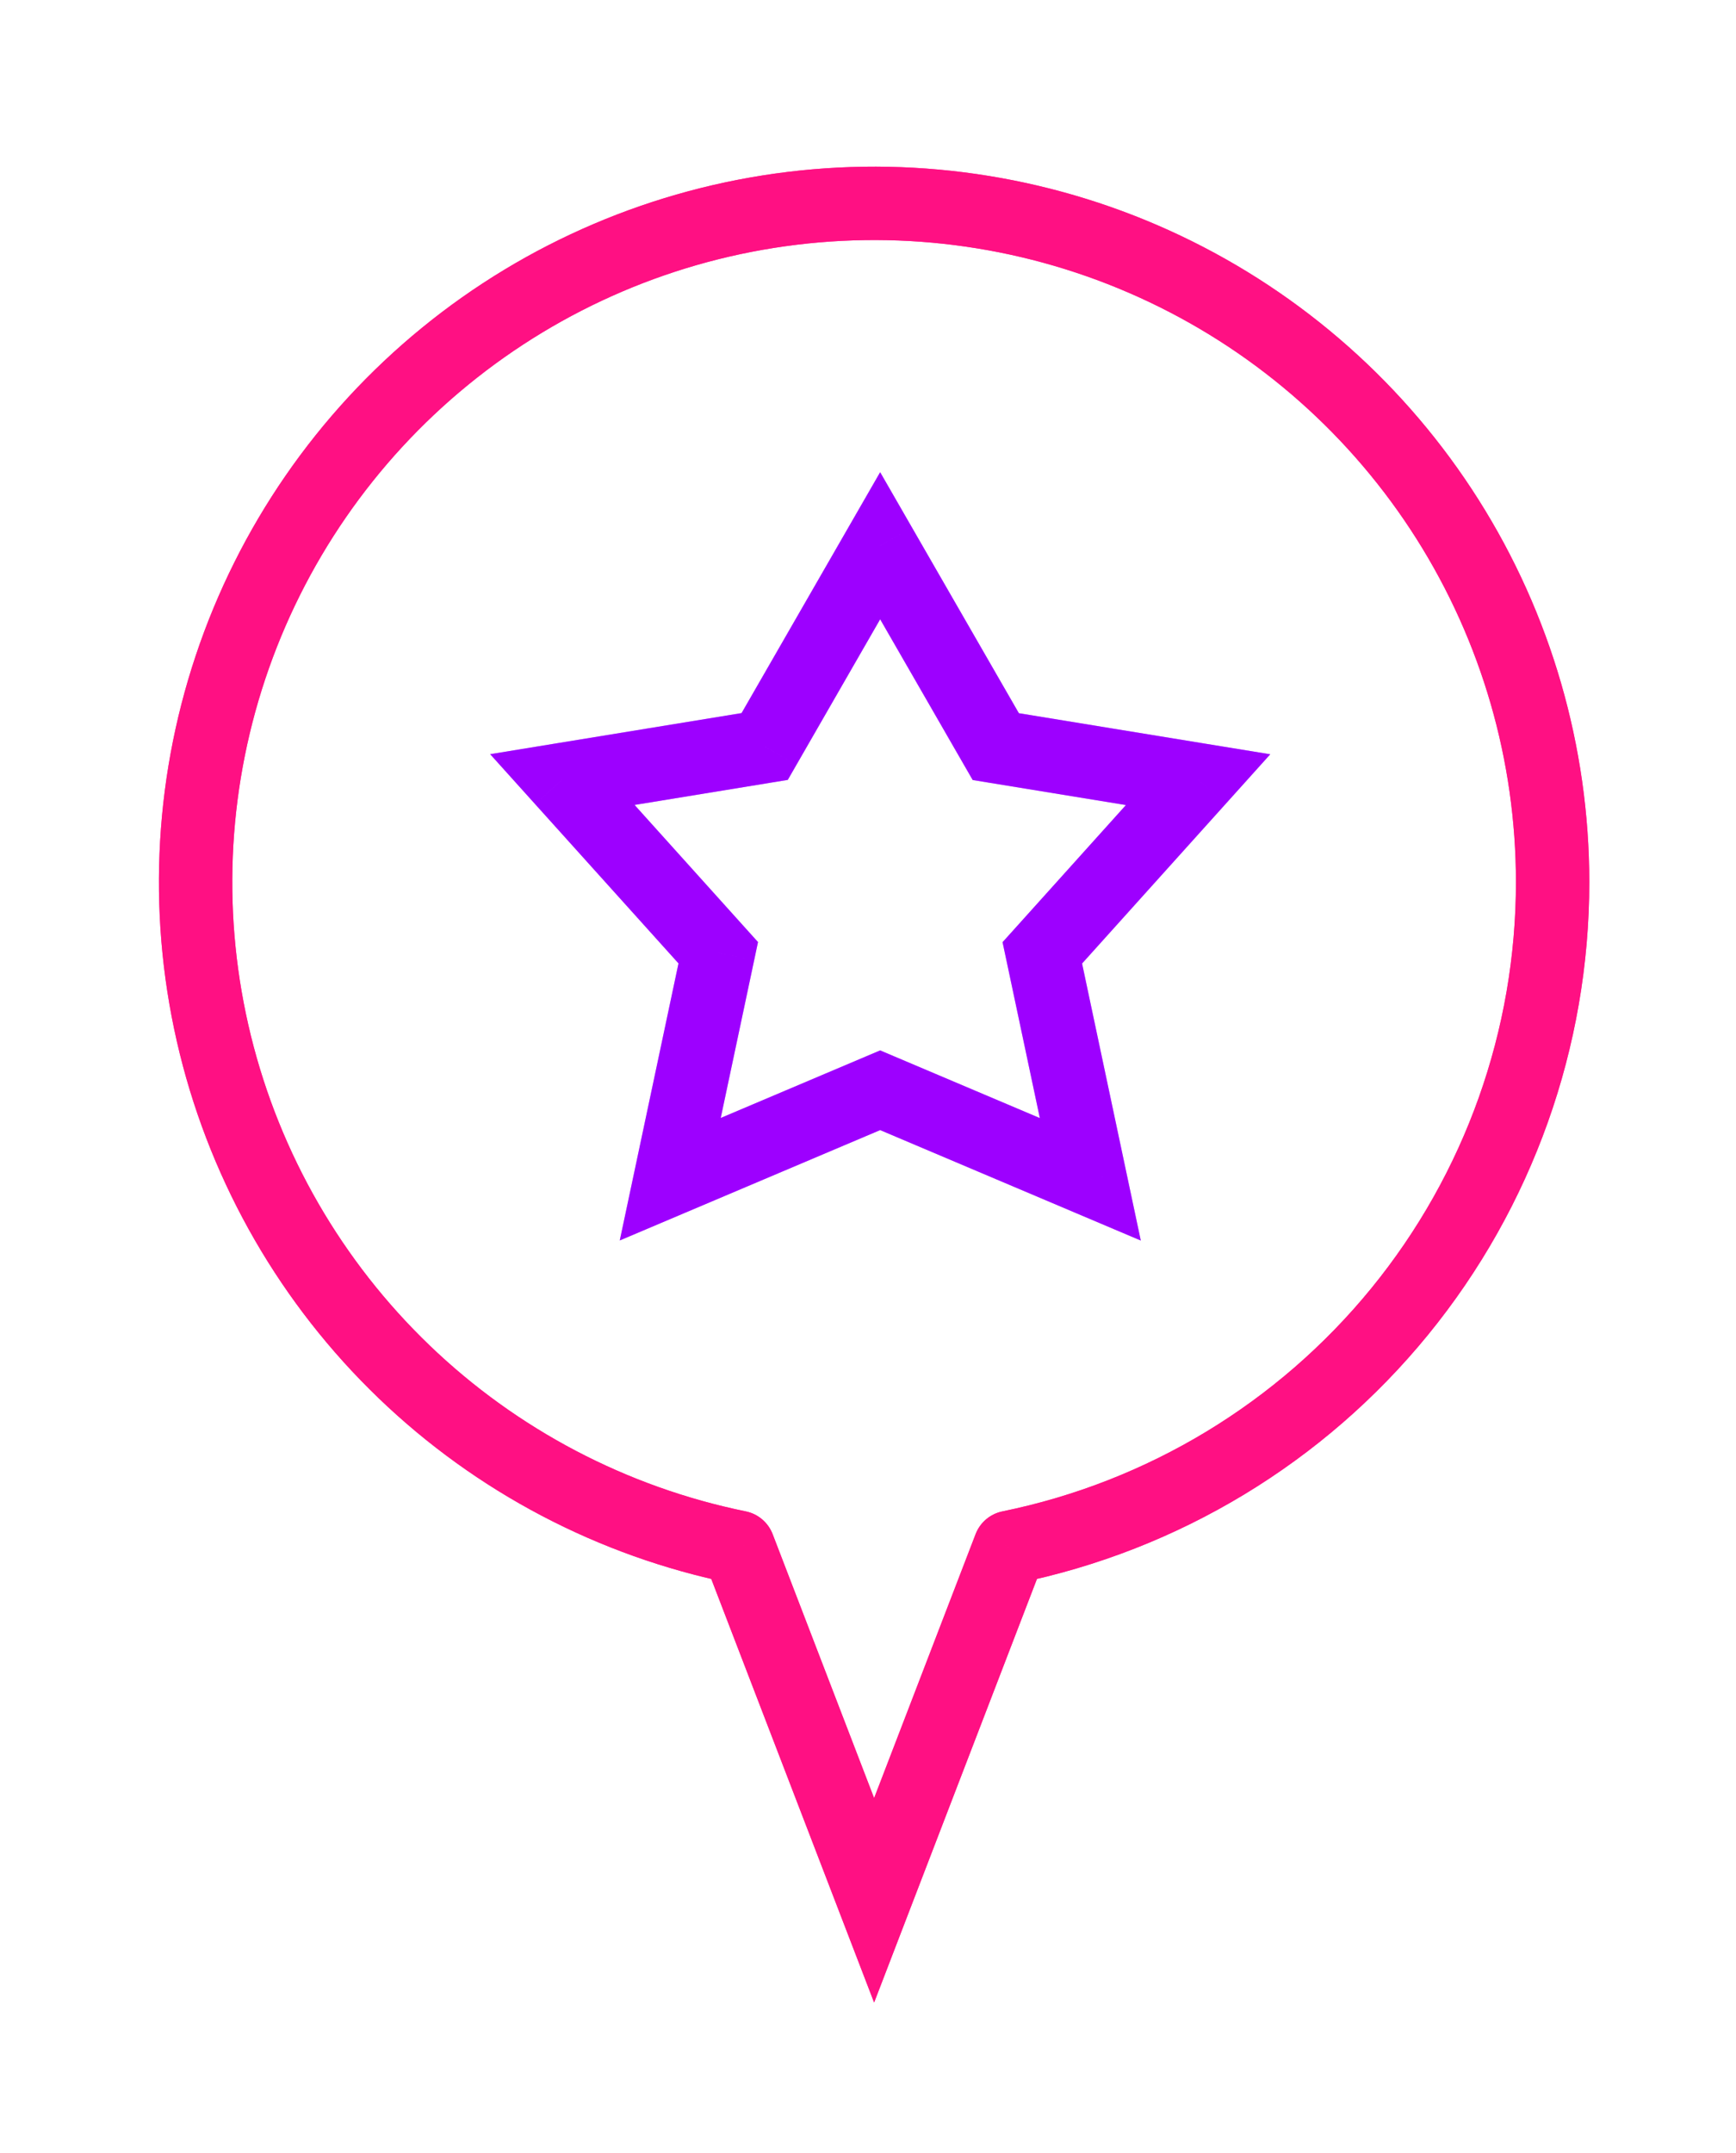
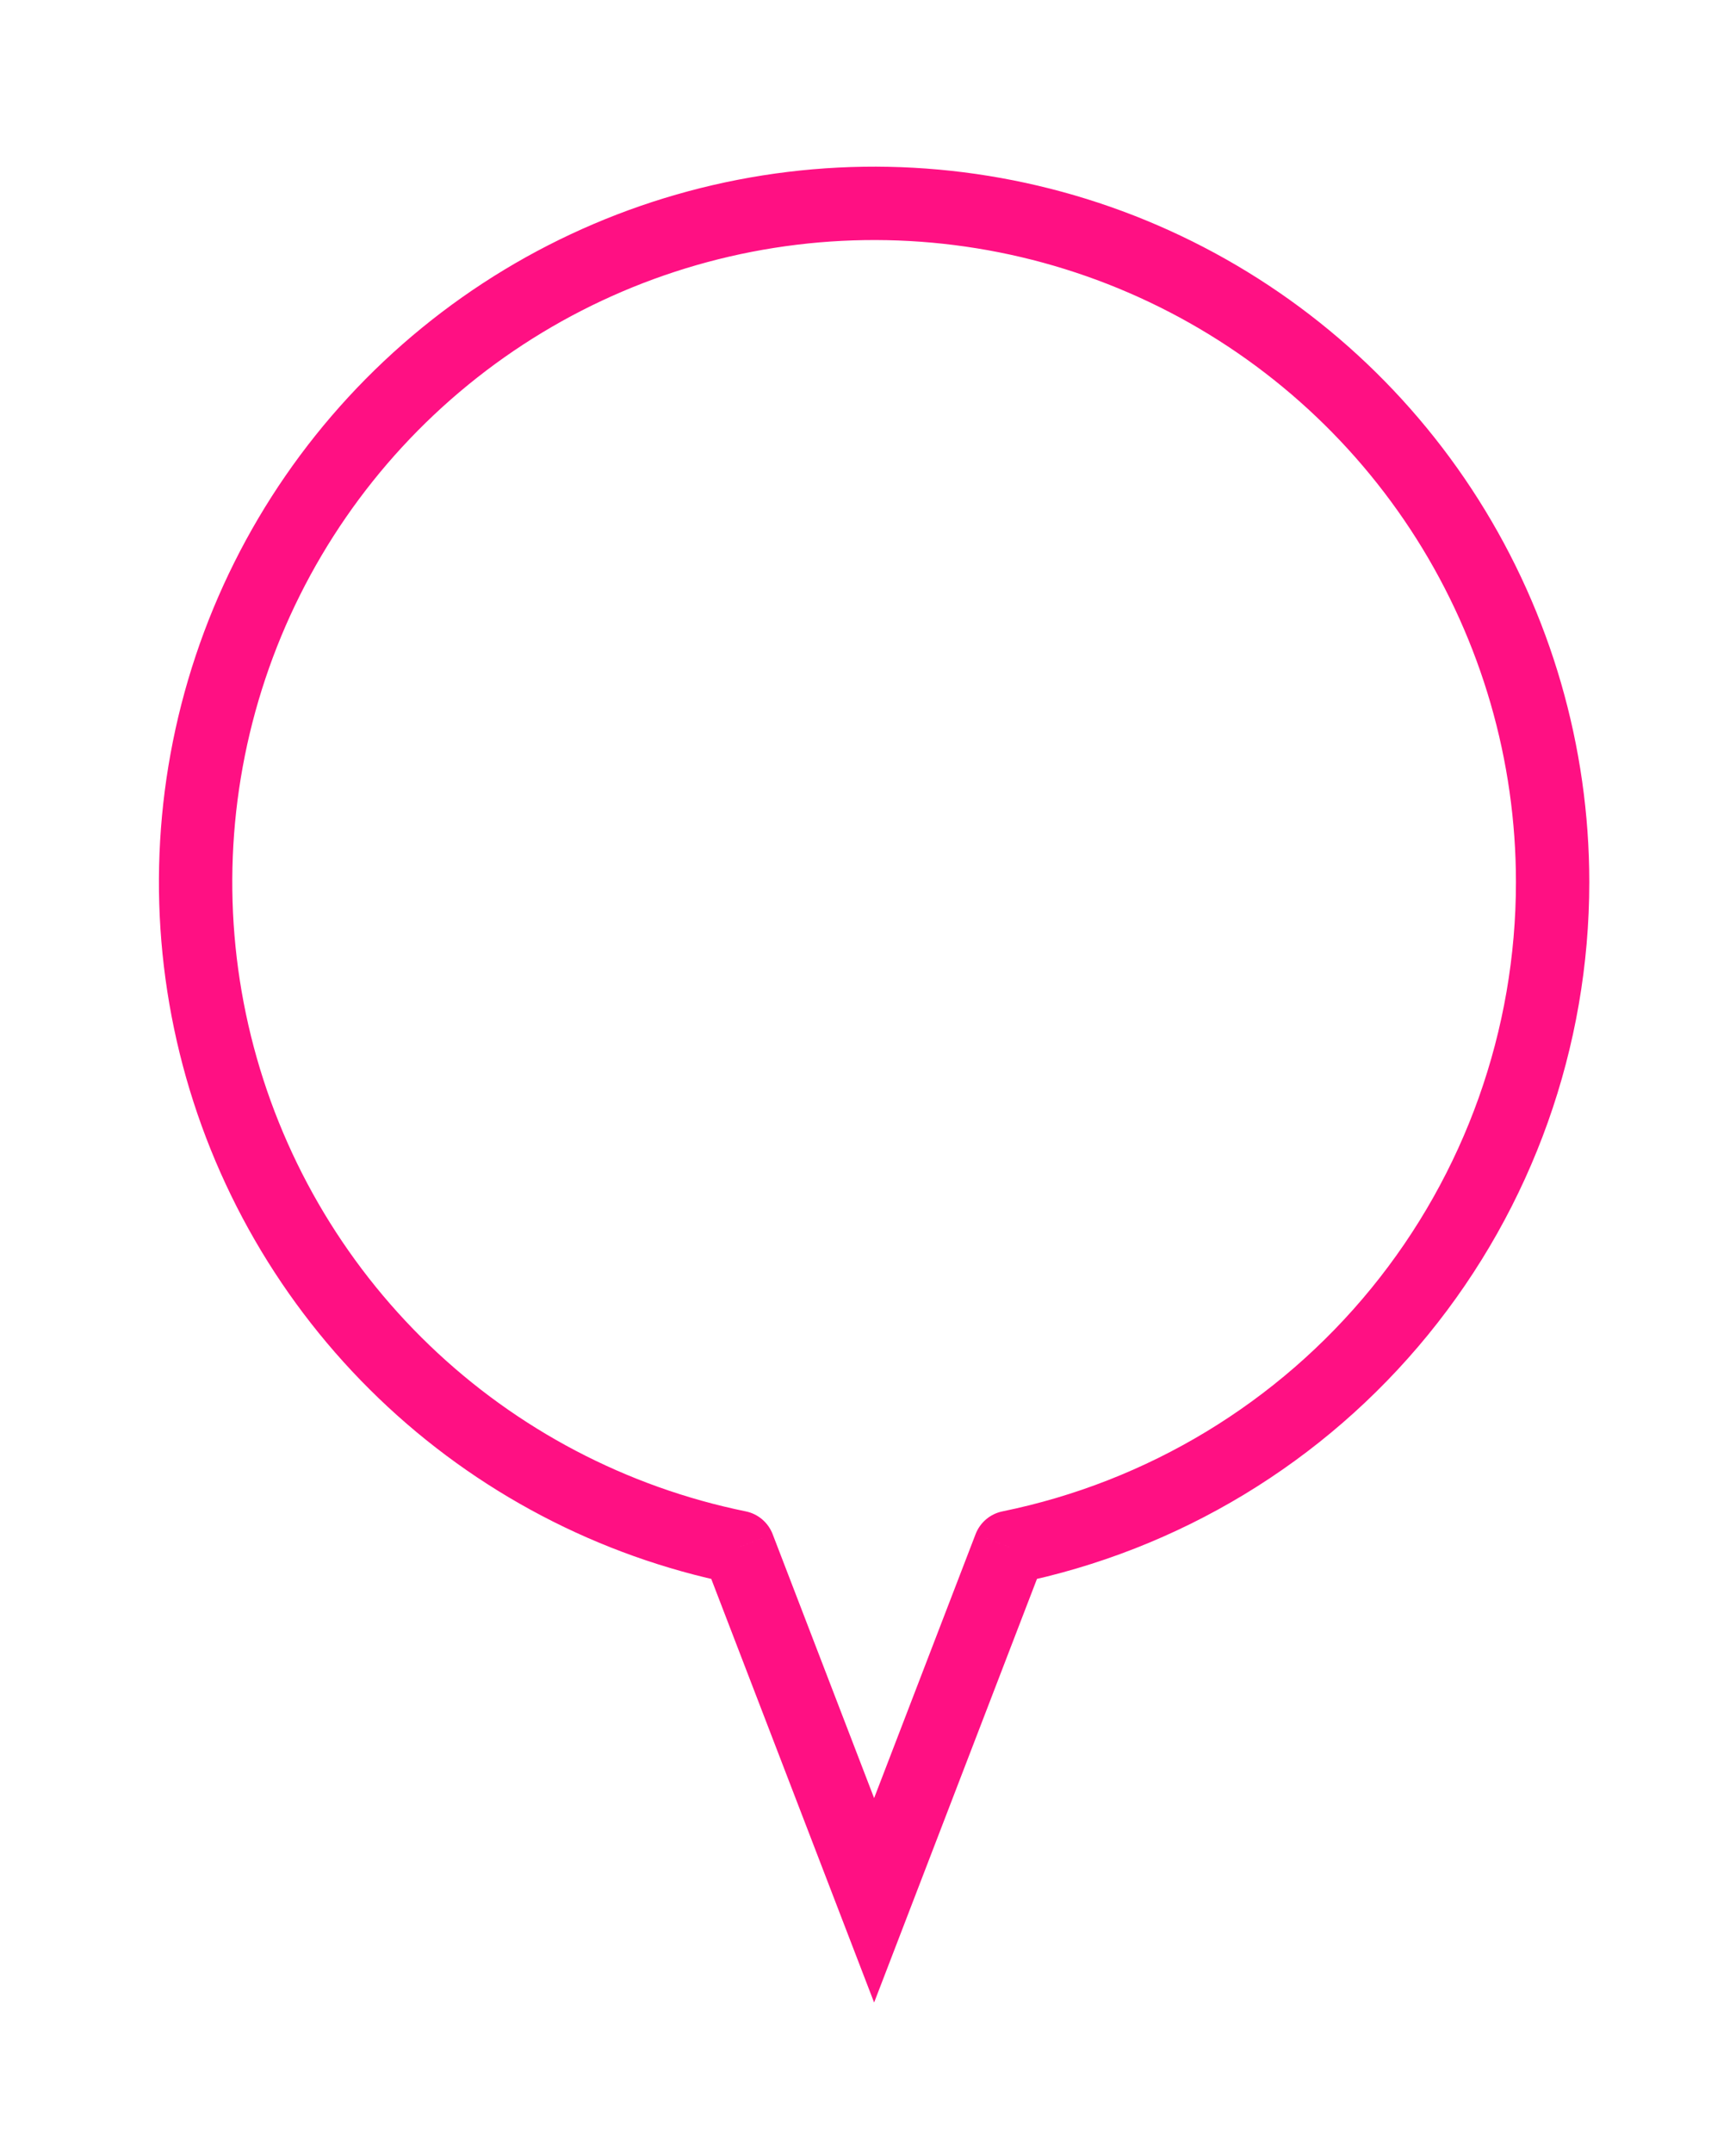
<svg xmlns="http://www.w3.org/2000/svg" width="71" height="88" viewBox="0 0 71 88" fill="none">
  <g opacity="0.4" filter="url(#filter0_f_31_11695)">
-     <path d="M35.997 22.309L37.297 21.561L35.997 19.303L34.697 21.561L35.997 22.309ZM40.726 30.52L39.426 31.269L39.782 31.886L40.484 32.001L40.726 30.52ZM49 31.872L50.115 32.876L51.952 30.834L49.242 30.392L49 31.872ZM42.629 38.951L41.514 37.948L41.003 38.515L41.162 39.262L42.629 38.951ZM44.593 48.209L44.008 49.59L46.657 50.712L46.06 47.898L44.593 48.209ZM35.997 44.568L36.582 43.187L35.997 42.939L35.412 43.187L35.997 44.568ZM27.412 48.204L25.945 47.893L25.348 50.708L27.997 49.586L27.412 48.204ZM29.375 38.946L30.843 39.258L31.001 38.51L30.49 37.943L29.375 38.946ZM23 31.867L22.758 30.387L20.047 30.83L21.885 32.871L23 31.867ZM31.274 30.516L31.516 31.996L32.219 31.881L32.574 31.264L31.274 30.516ZM34.497 22.31C34.497 23.139 35.169 23.81 35.997 23.81C36.825 23.81 37.497 23.139 37.497 22.31H34.497ZM34.697 23.058L39.426 31.269L42.026 29.772L37.297 21.561L34.697 23.058ZM37.497 22.31V22.309H34.497V22.31H37.497ZM34.697 21.561L29.974 29.767L32.574 31.264L37.297 23.057L34.697 21.561ZM21.885 32.871L28.261 39.95L30.49 37.943L24.115 30.864L21.885 32.871ZM23.242 33.348L31.516 31.996L31.032 29.035L22.758 30.387L23.242 33.348ZM27.997 49.586L36.582 45.949L35.412 43.187L26.827 46.823L27.997 49.586ZM27.908 38.635L25.945 47.893L28.88 48.516L30.843 39.258L27.908 38.635ZM45.178 46.828L36.582 43.187L35.412 45.949L44.008 49.59L45.178 46.828ZM46.06 47.898L44.097 38.64L41.162 39.262L43.125 48.52L46.06 47.898ZM47.885 30.869L41.514 37.948L43.744 39.955L50.115 32.876L47.885 30.869ZM49.242 30.392L40.968 29.04L40.484 32.001L48.758 33.352L49.242 30.392Z" fill="#9D00FF" />
-   </g>
+     </g>
  <g opacity="0.81" filter="url(#filter1_f_31_11695)">
-     <path d="M63.5 36.057L65 36.057L63.5 36.057ZM30.2 63.252L31.6 62.714C31.416 62.236 31.002 61.885 30.5 61.783L30.2 63.252ZM35.75 77.682L34.35 78.221L35.75 81.861L37.15 78.221L35.75 77.682ZM41.3 63.252L41 61.783C40.498 61.885 40.084 62.236 39.9 62.714L41.3 63.252ZM65 36.057C64.999 30.523 63.428 25.102 60.469 20.425L57.934 22.029C60.589 26.227 61.999 31.091 62 36.058L65 36.057ZM60.469 20.425C57.51 15.748 53.285 12.007 48.285 9.635L46.999 12.346C51.487 14.474 55.278 17.832 57.934 22.029L60.469 20.425ZM48.285 9.635C43.285 7.263 37.714 6.359 32.22 7.027L32.582 10.005C37.513 9.405 42.512 10.217 46.999 12.346L48.285 9.635ZM32.22 7.027C26.727 7.695 21.535 9.907 17.248 13.408L19.146 15.732C22.993 12.59 27.652 10.604 32.582 10.005L32.22 7.027ZM17.248 13.408C12.962 16.909 9.756 21.553 8.004 26.803L10.85 27.753C12.422 23.042 15.299 18.873 19.146 15.732L17.248 13.408ZM8.004 26.803C6.252 32.053 6.026 37.692 7.35 43.065L10.263 42.347C9.074 37.525 9.278 32.464 10.85 27.753L8.004 26.803ZM7.35 43.065C8.675 48.438 11.497 53.326 15.489 57.159L17.567 54.995C13.985 51.555 11.452 47.169 10.263 42.347L7.35 43.065ZM15.489 57.159C19.48 60.993 24.477 63.615 29.9 64.722L30.5 61.783C25.634 60.789 21.149 58.436 17.567 54.995L15.489 57.159ZM28.8 63.791L34.35 78.221L37.15 77.144L31.6 62.714L28.8 63.791ZM37.15 78.221L42.7 63.791L39.9 62.714L34.35 77.144L37.15 78.221ZM41.6 64.722C48.207 63.373 54.145 59.784 58.409 54.56L56.085 52.663C52.258 57.351 46.929 60.572 41 61.783L41.6 64.722ZM58.409 54.56C62.673 49.337 65.001 42.8 65 36.057L62 36.058C62.001 42.109 59.912 47.975 56.085 52.663L58.409 54.56Z" fill="#FF1083" />
-   </g>
-   <path d="M35.997 22.309L37.297 21.561L35.997 19.303L34.697 21.561L35.997 22.309ZM40.726 30.52L39.426 31.269L39.782 31.886L40.484 32.001L40.726 30.52ZM49 31.872L50.115 32.876L51.952 30.834L49.242 30.392L49 31.872ZM42.629 38.951L41.514 37.948L41.003 38.515L41.162 39.262L42.629 38.951ZM44.593 48.209L44.008 49.59L46.657 50.712L46.06 47.898L44.593 48.209ZM35.997 44.568L36.582 43.187L35.997 42.939L35.412 43.187L35.997 44.568ZM27.412 48.204L25.945 47.893L25.348 50.708L27.997 49.586L27.412 48.204ZM29.375 38.946L30.843 39.258L31.001 38.51L30.49 37.943L29.375 38.946ZM23 31.867L22.758 30.387L20.047 30.83L21.885 32.871L23 31.867ZM31.274 30.516L31.516 31.996L32.219 31.881L32.574 31.264L31.274 30.516ZM34.497 22.31C34.497 23.139 35.169 23.81 35.997 23.81C36.825 23.81 37.497 23.139 37.497 22.31H34.497ZM34.697 23.058L39.426 31.269L42.026 29.772L37.297 21.561L34.697 23.058ZM37.497 22.31V22.309H34.497V22.31H37.497ZM34.697 21.561L29.974 29.767L32.574 31.264L37.297 23.057L34.697 21.561ZM21.885 32.871L28.261 39.95L30.49 37.943L24.115 30.864L21.885 32.871ZM23.242 33.348L31.516 31.996L31.032 29.035L22.758 30.387L23.242 33.348ZM27.997 49.586L36.582 45.949L35.412 43.187L26.827 46.823L27.997 49.586ZM27.908 38.635L25.945 47.893L28.88 48.516L30.843 39.258L27.908 38.635ZM45.178 46.828L36.582 43.187L35.412 45.949L44.008 49.59L45.178 46.828ZM46.06 47.898L44.097 38.64L41.162 39.262L43.125 48.52L46.06 47.898ZM47.885 30.869L41.514 37.948L43.744 39.955L50.115 32.876L47.885 30.869ZM49.242 30.392L40.968 29.04L40.484 32.001L48.758 33.352L49.242 30.392Z" fill="#9D00FF" />
+     </g>
  <path d="M63.5 36.057L65 36.057L63.5 36.057ZM30.2 63.252L31.6 62.714C31.416 62.236 31.002 61.885 30.5 61.783L30.2 63.252ZM35.75 77.682L34.35 78.221L35.75 81.861L37.15 78.221L35.75 77.682ZM41.3 63.252L41 61.783C40.498 61.885 40.084 62.236 39.9 62.714L41.3 63.252ZM65 36.057C64.999 30.523 63.428 25.102 60.469 20.425L57.934 22.029C60.589 26.227 61.999 31.091 62 36.058L65 36.057ZM60.469 20.425C57.51 15.748 53.285 12.007 48.285 9.635L46.999 12.346C51.487 14.474 55.278 17.832 57.934 22.029L60.469 20.425ZM48.285 9.635C43.285 7.263 37.714 6.359 32.22 7.027L32.582 10.005C37.513 9.405 42.512 10.217 46.999 12.346L48.285 9.635ZM32.22 7.027C26.727 7.695 21.535 9.907 17.248 13.408L19.146 15.732C22.993 12.59 27.652 10.604 32.582 10.005L32.22 7.027ZM17.248 13.408C12.962 16.909 9.756 21.553 8.004 26.803L10.85 27.753C12.422 23.042 15.299 18.873 19.146 15.732L17.248 13.408ZM8.004 26.803C6.252 32.053 6.026 37.692 7.35 43.065L10.263 42.347C9.074 37.525 9.278 32.464 10.85 27.753L8.004 26.803ZM7.35 43.065C8.675 48.438 11.497 53.326 15.489 57.159L17.567 54.995C13.985 51.555 11.452 47.169 10.263 42.347L7.35 43.065ZM15.489 57.159C19.48 60.993 24.477 63.615 29.9 64.722L30.5 61.783C25.634 60.789 21.149 58.436 17.567 54.995L15.489 57.159ZM28.8 63.791L34.35 78.221L37.15 77.144L31.6 62.714L28.8 63.791ZM37.15 78.221L42.7 63.791L39.9 62.714L34.35 77.144L37.15 78.221ZM41.6 64.722C48.207 63.373 54.145 59.784 58.409 54.56L56.085 52.663C52.258 57.351 46.929 60.572 41 61.783L41.6 64.722ZM58.409 54.56C62.673 49.337 65.001 42.8 65 36.057L62 36.058C62.001 42.109 59.912 47.975 56.085 52.663L58.409 54.56Z" fill="#FF1083" />
  <defs>
    <filter id="filter0_f_31_11695" x="16.047" y="15.303" width="39.905" height="39.41" filterUnits="userSpaceOnUse" color-interpolation-filters="sRGB">
      <feGaussianBlur stdDeviation="2" />
    </filter>
    <filter id="filter1_f_31_11695" x="0.5" y="0.813" width="70.5" height="87.048" filterUnits="userSpaceOnUse" color-interpolation-filters="sRGB">
      <feGaussianBlur stdDeviation="3" />
    </filter>
  </defs>
</svg>